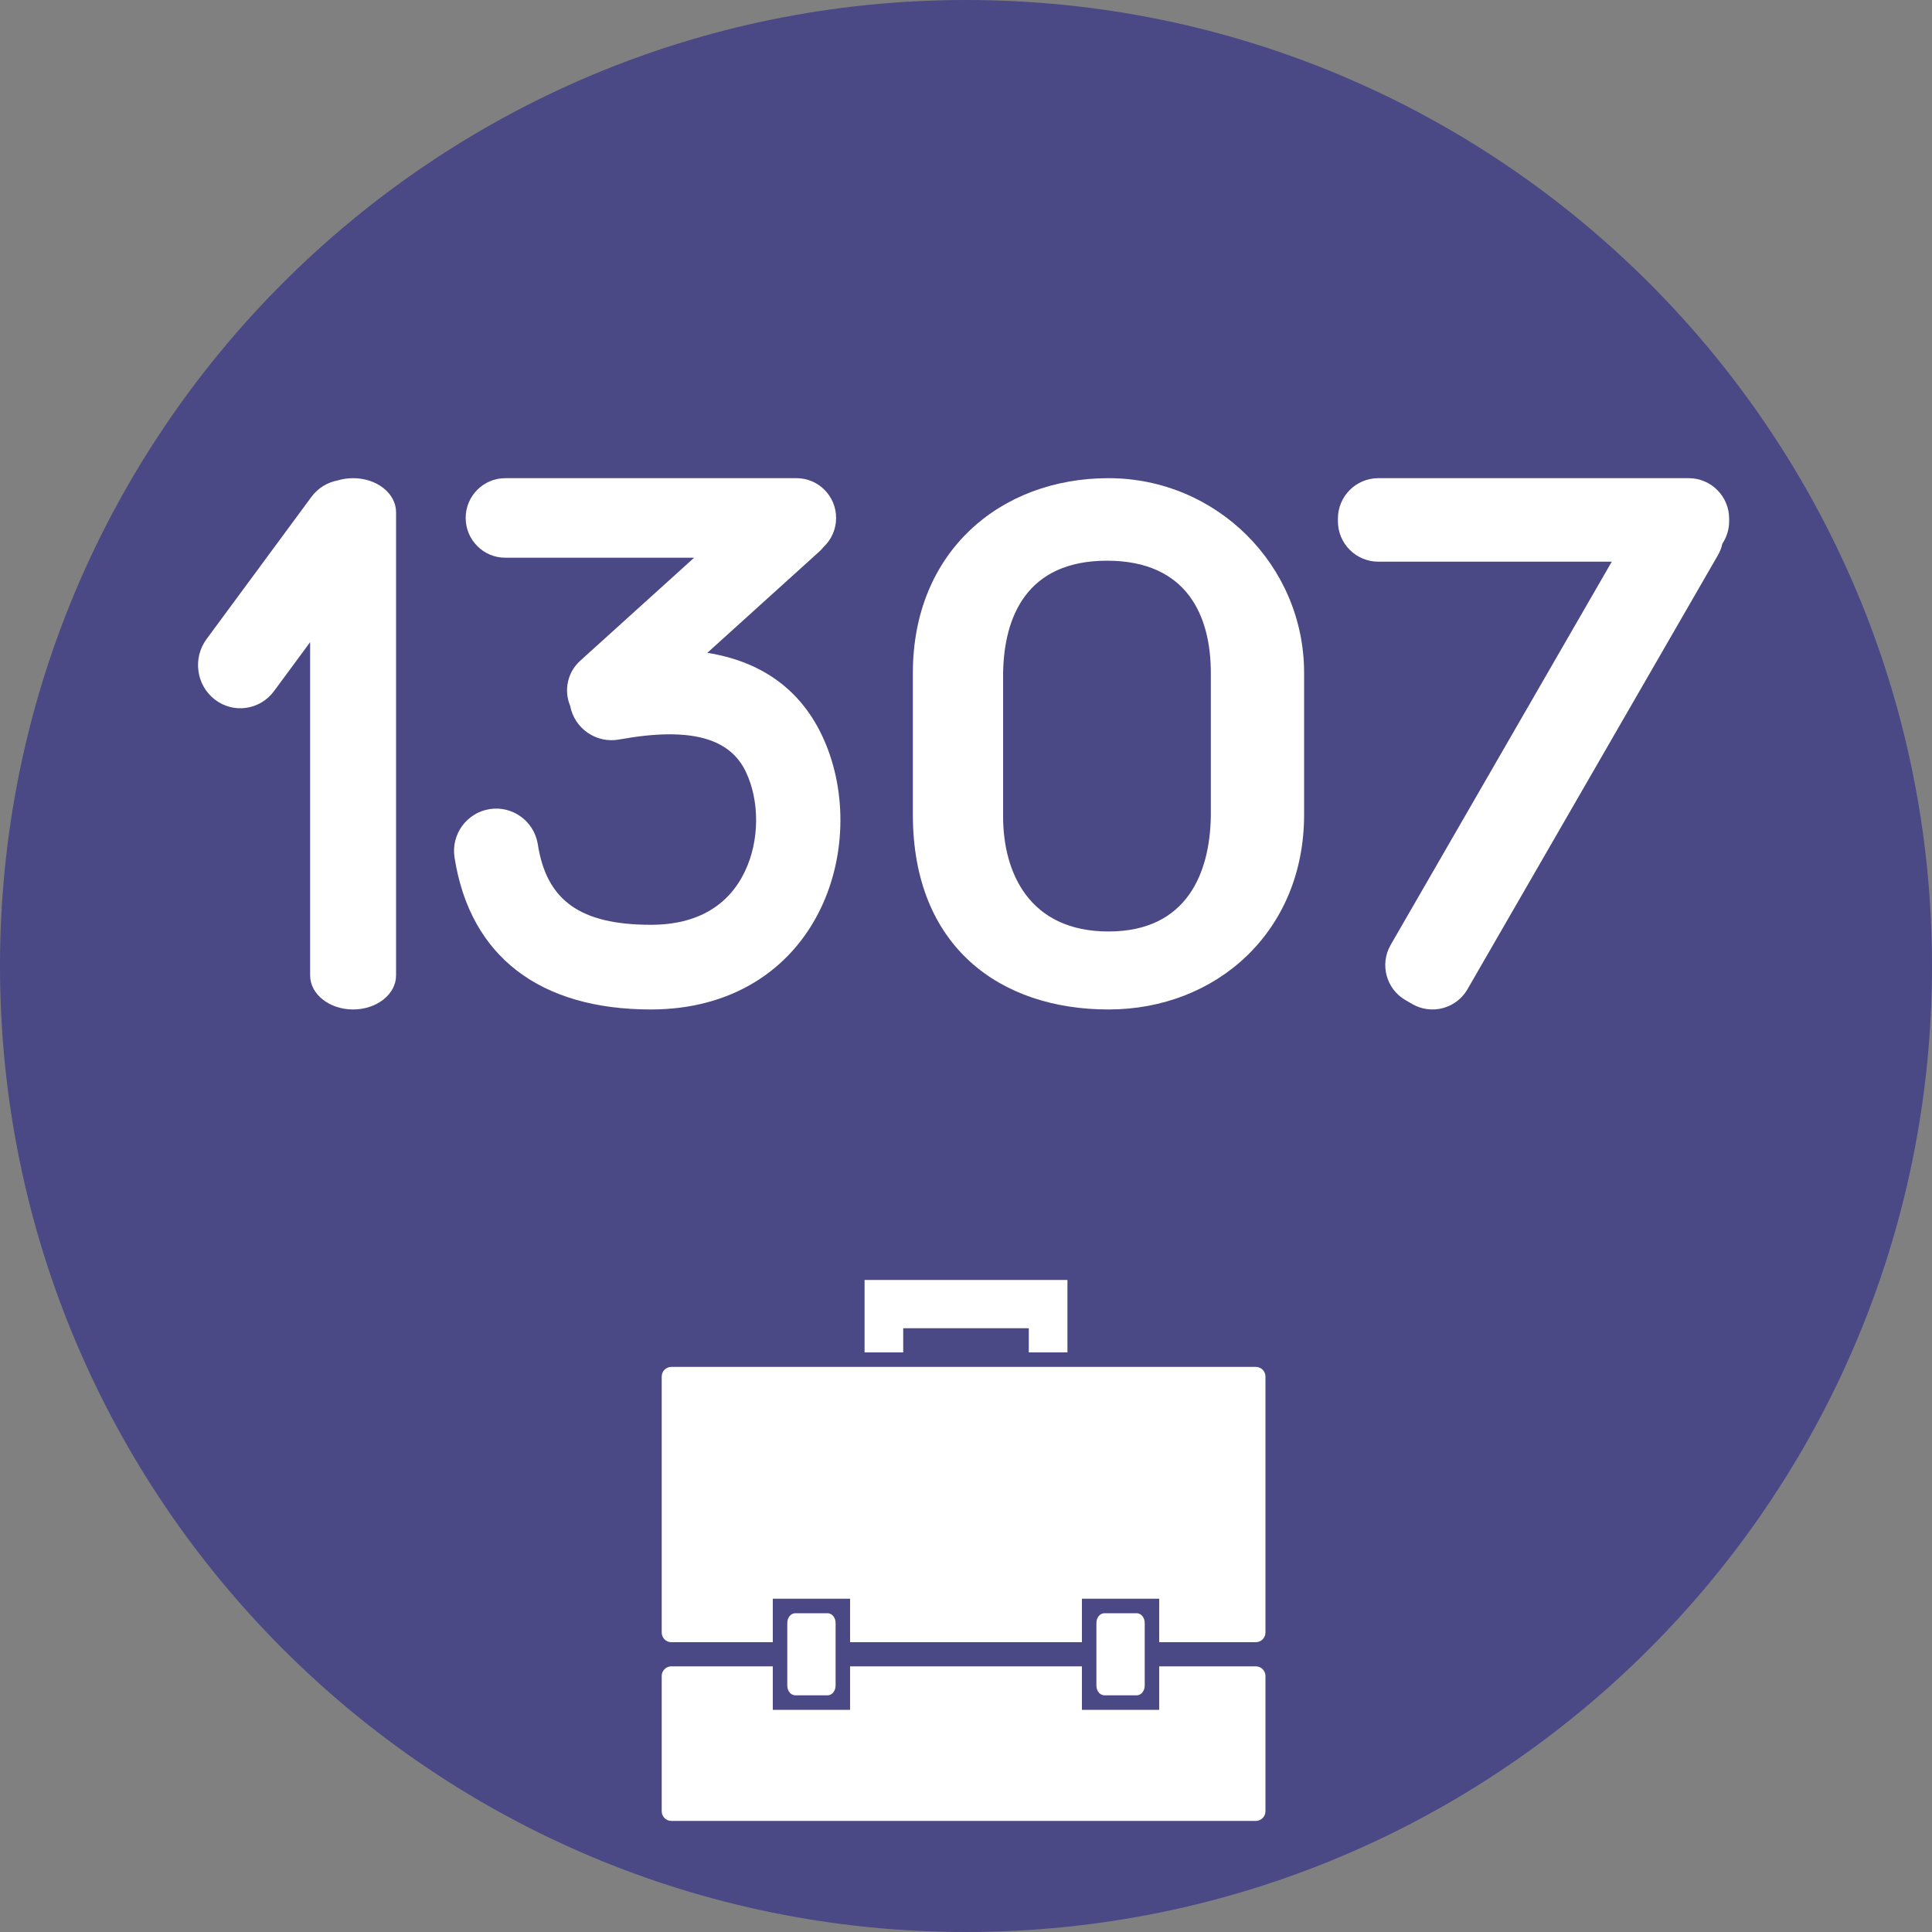
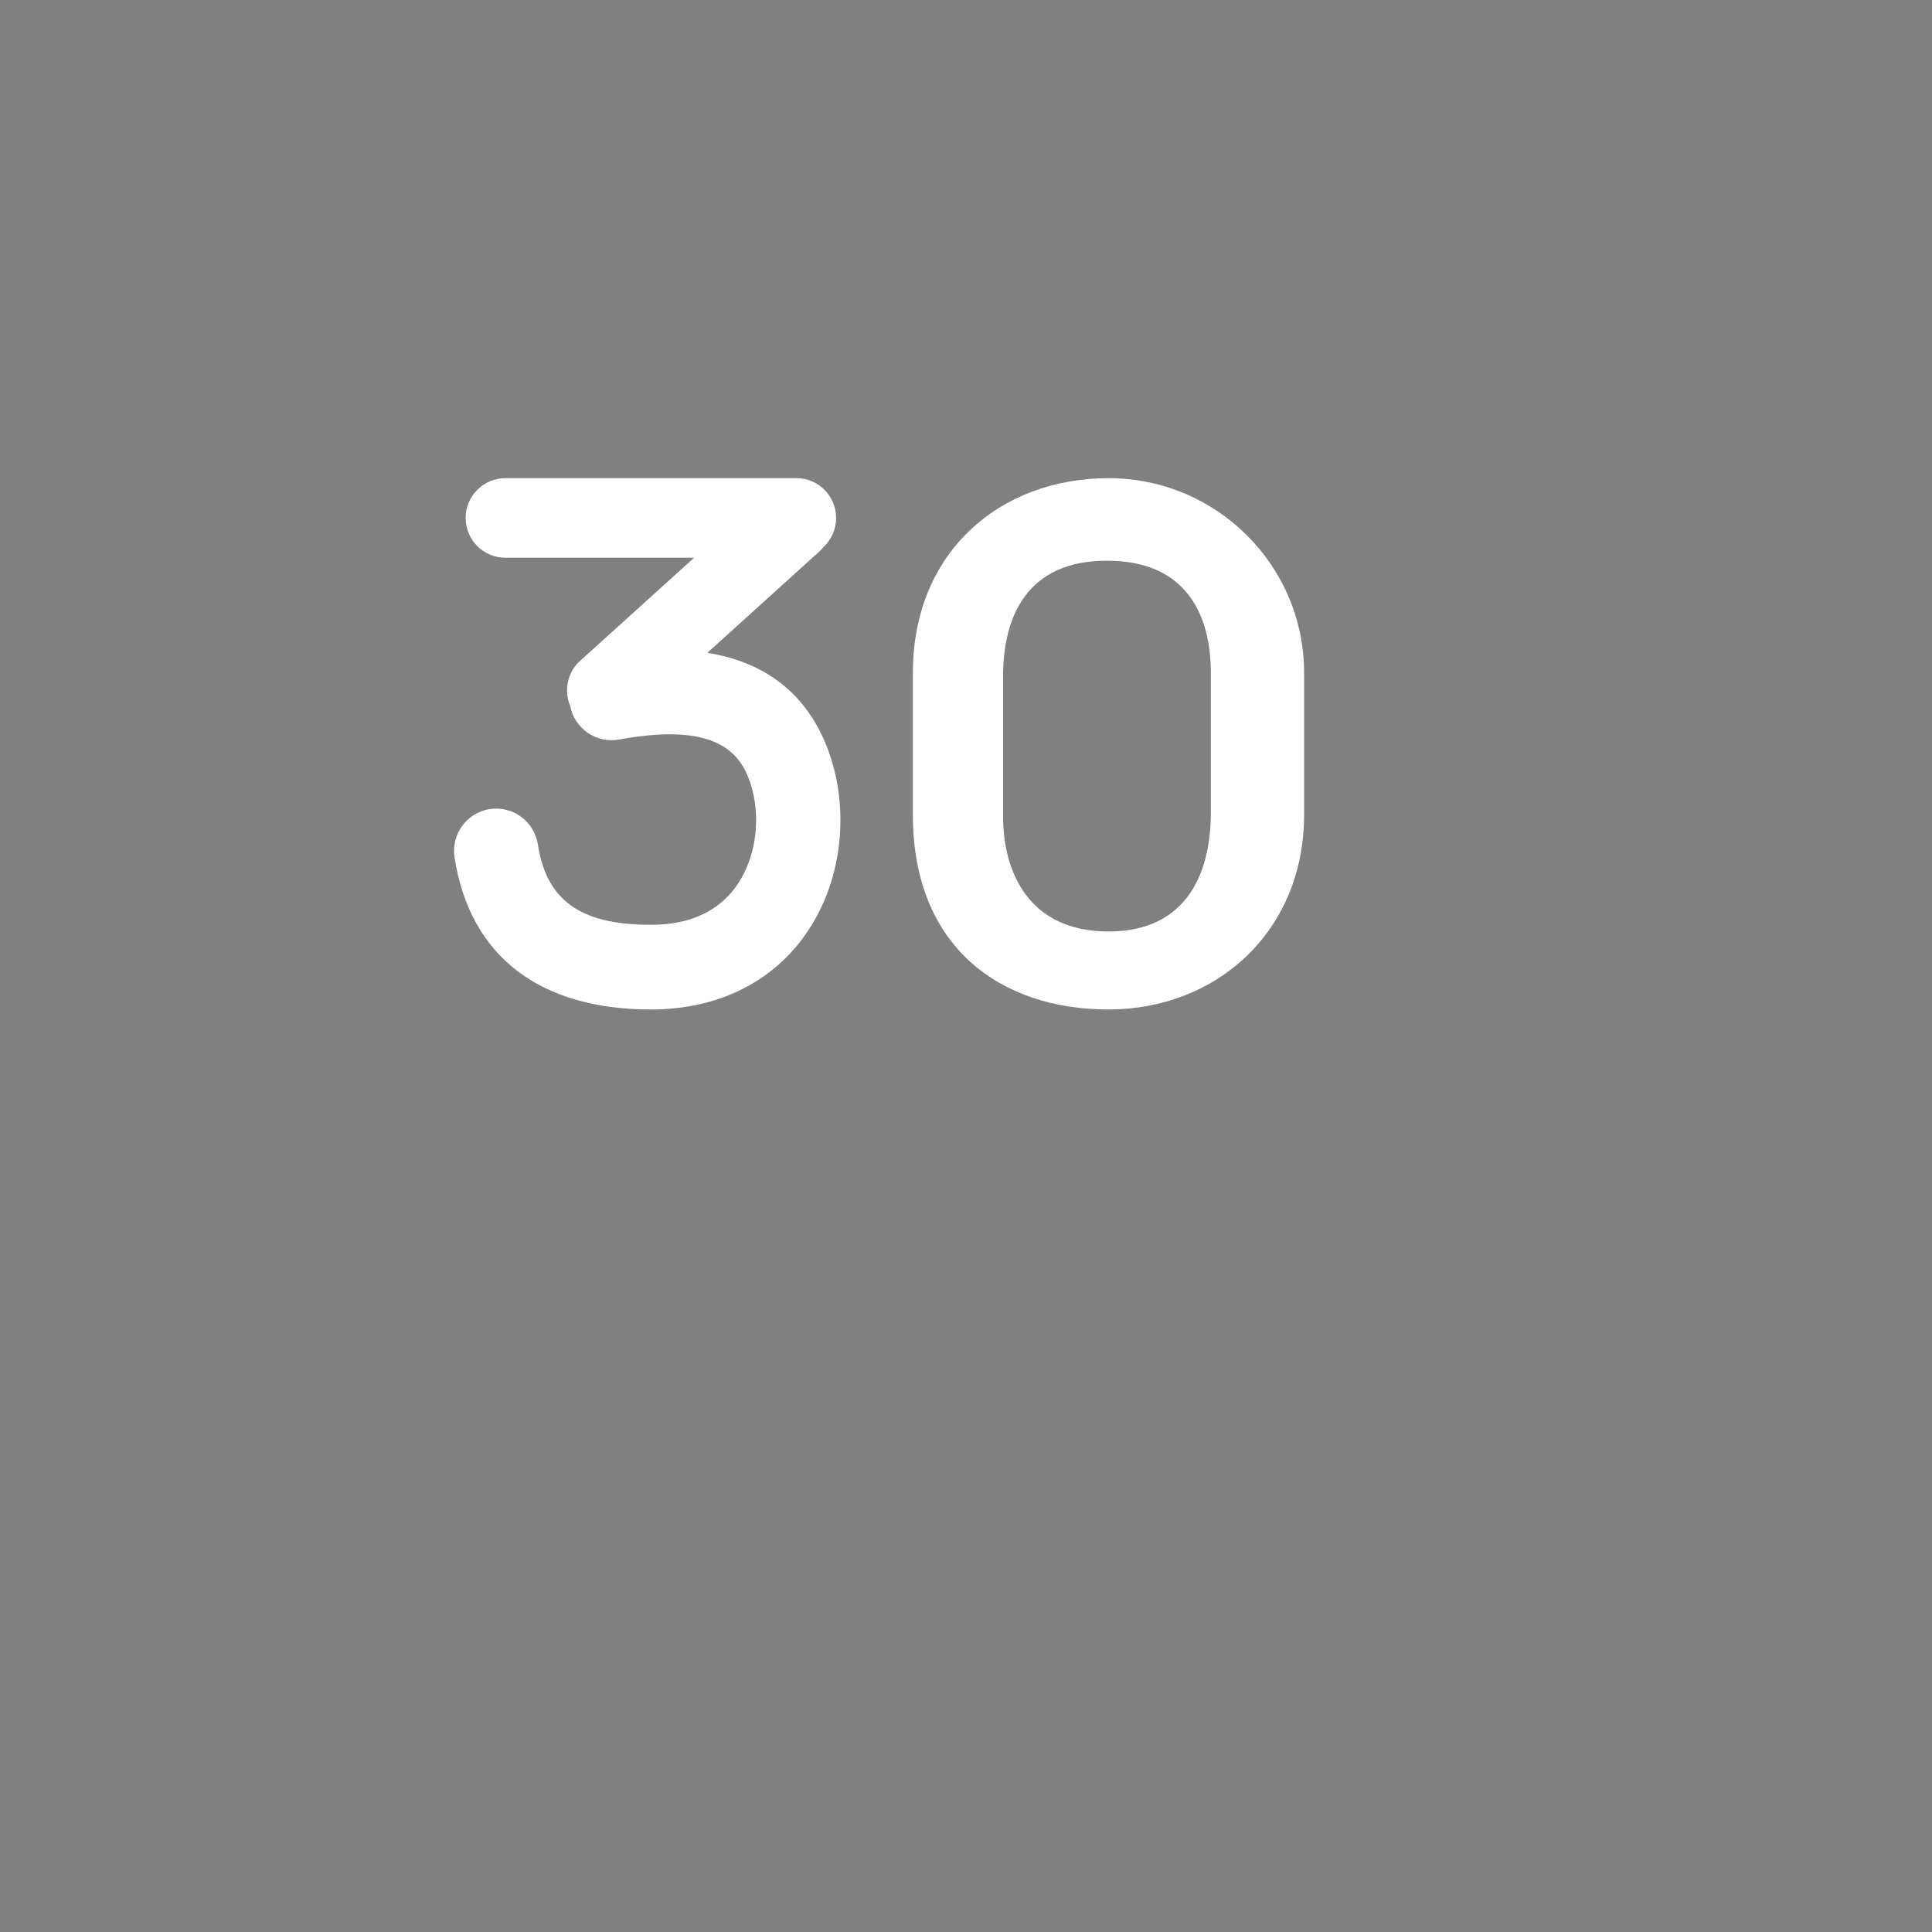
<svg xmlns="http://www.w3.org/2000/svg" width="400px" height="400px" viewBox="0 0 400 400" version="1.1">
  <rect x="0" y="0" width="400" height="400" fill="#808080" stroke="none" />
  <title>1307</title>
  <g id="1307" stroke="none" stroke-width="1" fill="none" fill-rule="evenodd">
-     <path d="M200,0 C310.457,0 400,89.543 400,200 C400,310.457 310.457,400 200,400 C89.543,400 0,310.457 0,200 C0,89.543 89.543,0 200,0 Z" id="Oval" fill="#4A4885" fill-rule="nonzero" />
-     <path d="M160,345 L160,354 L176,354 L176,345 L224,345 L224,354 L240,354 L240,345 L260,345 C261.054,345 261.918,345.816 261.995,346.851 L262,347 L262,375 C262,376.054 261.184,376.918 260.149,376.995 L260,377 L139,377 C137.946,377 137.082,376.184 137.005,375.149 L137,375 L137,347 C137,345.946 137.816,345.082 138.851,345.005 L139,345 L160,345 Z M171.333,334 C172.254,334 173,334.895 173,336 L173,349 C173,350.105 172.254,351 171.333,351 L164.667,351 C163.746,351 163,350.105 163,349 L163,336 C163,334.895 163.746,334 164.667,334 L171.333,334 Z M235.333,334 C236.254,334 237,334.895 237,336 L237,349 C237,350.105 236.254,351 235.333,351 L228.667,351 C227.746,351 227,350.105 227,349 L227,336 C227,334.895 227.746,334 228.667,334 L235.333,334 Z M260,283 C261.105,283 262,283.895 262,285 L262,338 C262,339.105 261.105,340 260,340 L240,340 L240,331 L224,331 L224,340 L176,340 L176,331 L160,331 L160,340 L139,340 C137.895,340 137,339.105 137,338 L137,285 C137,283.895 137.895,283 139,283 L260,283 Z M221,265 L221,280 L213,280 L213,275 L187,275 L187,280 L179,280 L179,265 L221,265 Z" id="Shape" fill="#FFFFFF" />
    <path d="M164.909,99 C169.437,99 173.107,102.687 173.107,107.235 C173.107,109.6 172.115,111.733 170.525,113.234 C170.25,113.579 169.944,113.906 169.606,114.211 L146.443,135.161 C157.36,136.907 165.457,142.465 170.098,152.09 C175.321,162.92 175.332,176.81 169.94,188.048 C163.696,201.065 151.194,209 134.761,209 C111.84,209 97.324,198.099 94.107,177.539 C93.359,172.756 96.612,168.27 101.373,167.518 C106.079,166.775 110.496,169.958 111.322,174.648 L111.35,174.817 C113.151,186.331 119.991,191.468 134.761,191.468 C144.473,191.468 150.874,187.405 154.217,180.437 C157.296,174.018 157.29,165.746 154.39,159.733 C151.107,152.925 143.185,150.384 128.163,153.109 C123.444,153.965 118.927,150.837 118.037,146.114 C116.728,142.975 117.454,139.216 120.115,136.81 L143.71,115.47 L104.612,115.47 C100.085,115.47 96.414,111.783 96.414,107.235 C96.414,102.687 100.085,99 104.612,99 L164.909,99 Z" id="Path" fill="#FFFFFF" />
    <path d="M229.5,99 C251.868,99 270,117.05 270,139.316 L270,168.684 C270,192.853 251.868,209 229.5,209 C207.132,209 189,196.065 189,168.684 L189,139.316 C189,114.204 207.132,99 229.5,99 Z M229.185,116.087 C212.473,116.087 207.87,127.827 207.683,139.316 L207.68,169.033 C207.68,180.682 213.104,192.853 229.5,192.853 C245.896,192.853 250.499,180.521 250.686,169.033 L250.689,168.684 L250.689,139.316 C250.689,127.667 245.896,116.087 229.185,116.087 Z" id="Rectangle-Copy" fill="#FFFFFF" fill-rule="nonzero" />
-     <path d="M349.63,99 C354.253,99 358,102.75 358,107.375 L358,107.916 C358,109.632 357.484,111.228 356.599,112.556 C356.42,113.381 356.112,114.192 355.667,114.962 L303.827,204.811 C301.516,208.817 296.397,210.189 292.394,207.876 L290.991,207.066 C286.987,204.753 285.616,199.631 287.927,195.625 L333.7,116.291 L285.37,116.291 C280.747,116.291 277,112.542 277,107.916 L277,107.375 C277,102.75 280.747,99 285.37,99 L349.63,99 Z" id="Path" fill="#FFFFFF" />
-     <path d="M73.105,99 C78.018,99 82,102.154 82,106.044 L82,201.956 C82,205.846 78.018,209 73.105,209 C68.192,209 64.21,205.846 64.21,201.956 L64.21,132.948 L56.738,143.08 C53.83,147.023 48.344,147.811 44.485,144.839 C40.625,141.868 39.854,136.262 42.762,132.318 L64.464,102.891 C65.843,101.021 67.8,99.861 69.889,99.474 C70.886,99.168 71.971,99 73.105,99 Z" id="Path-Copy" fill="#FFFFFF" />
  </g>
</svg>